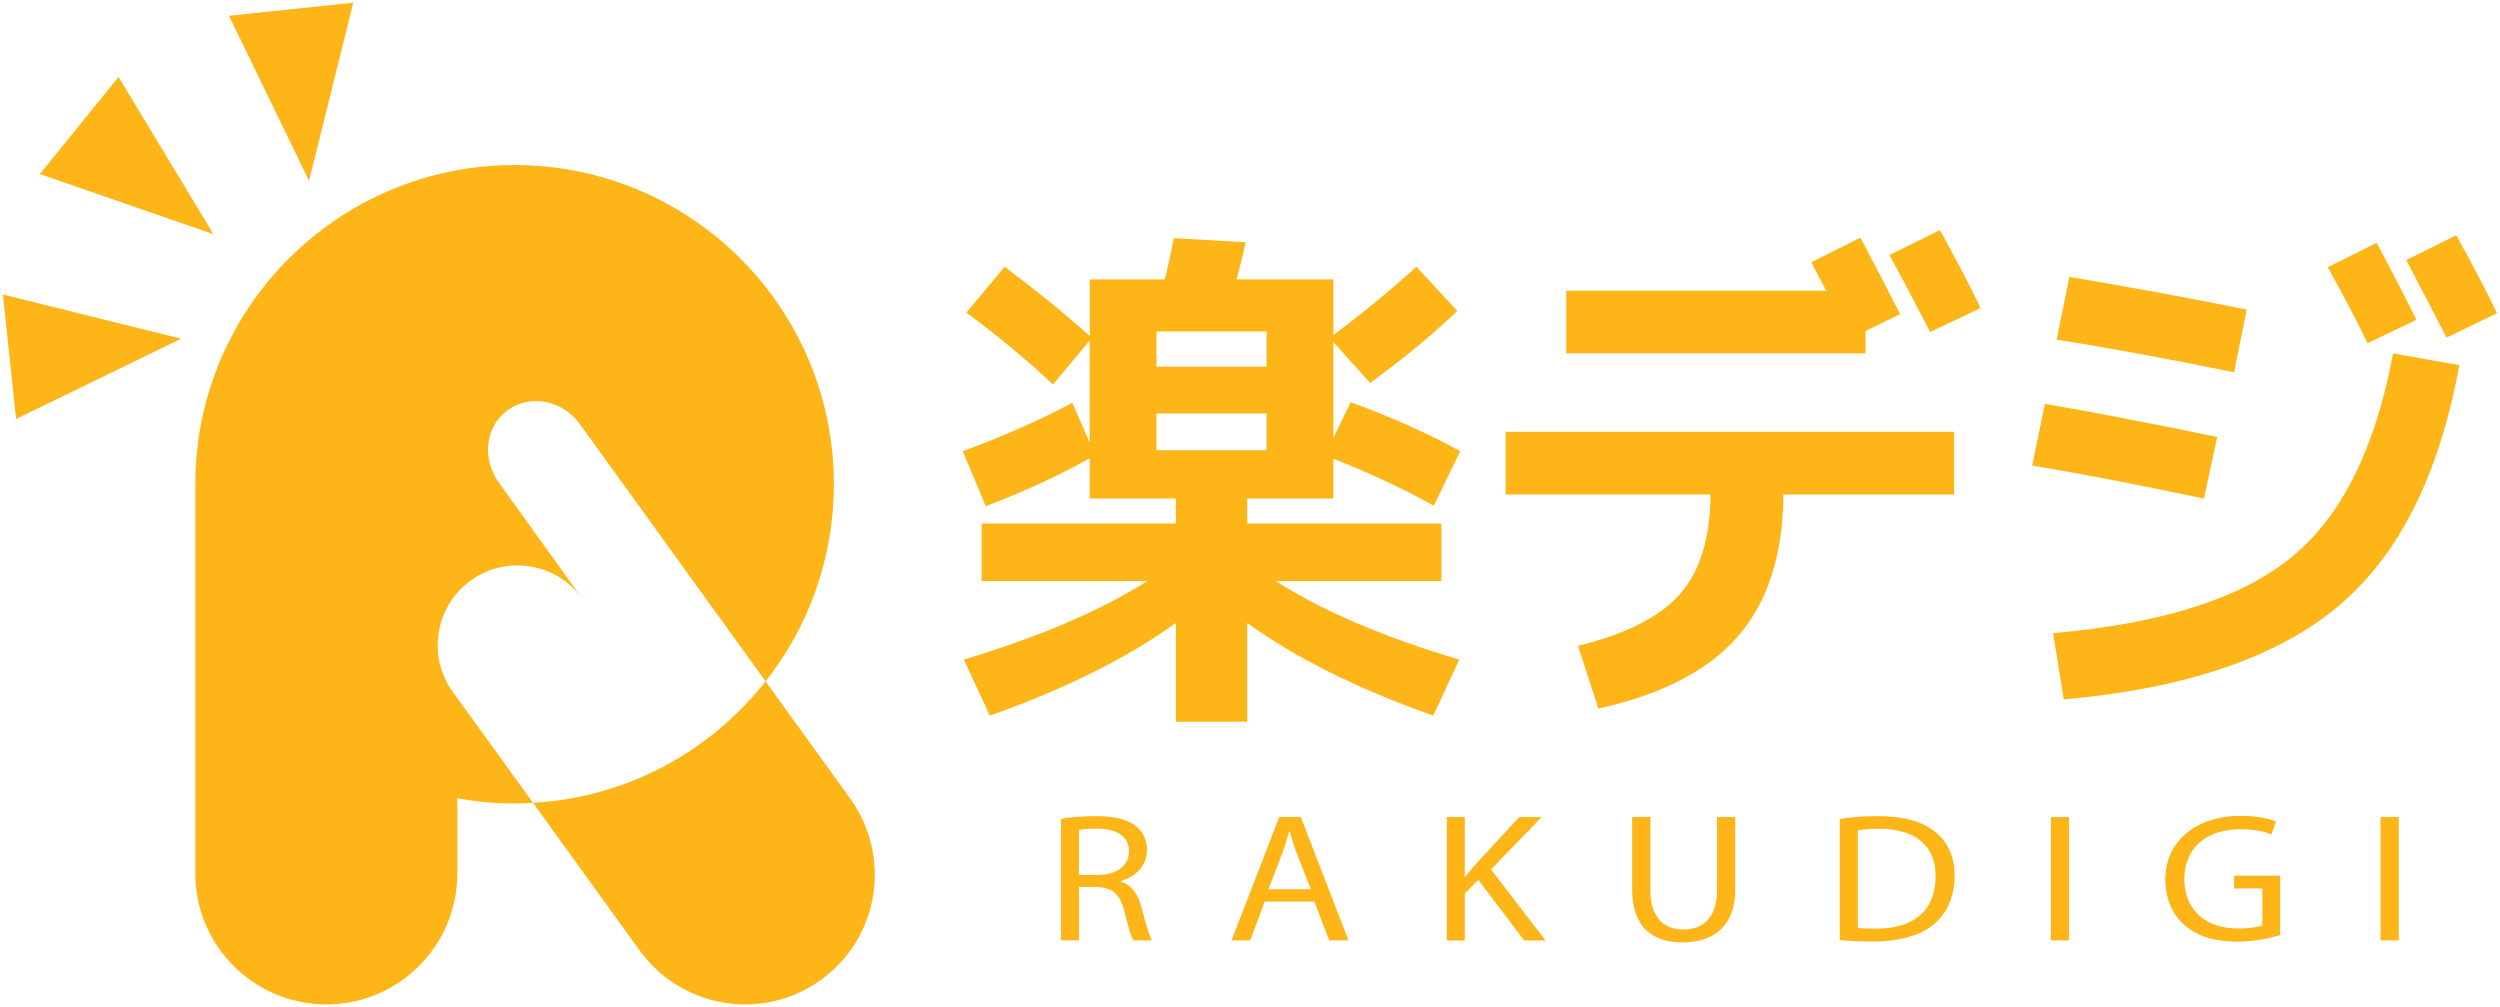
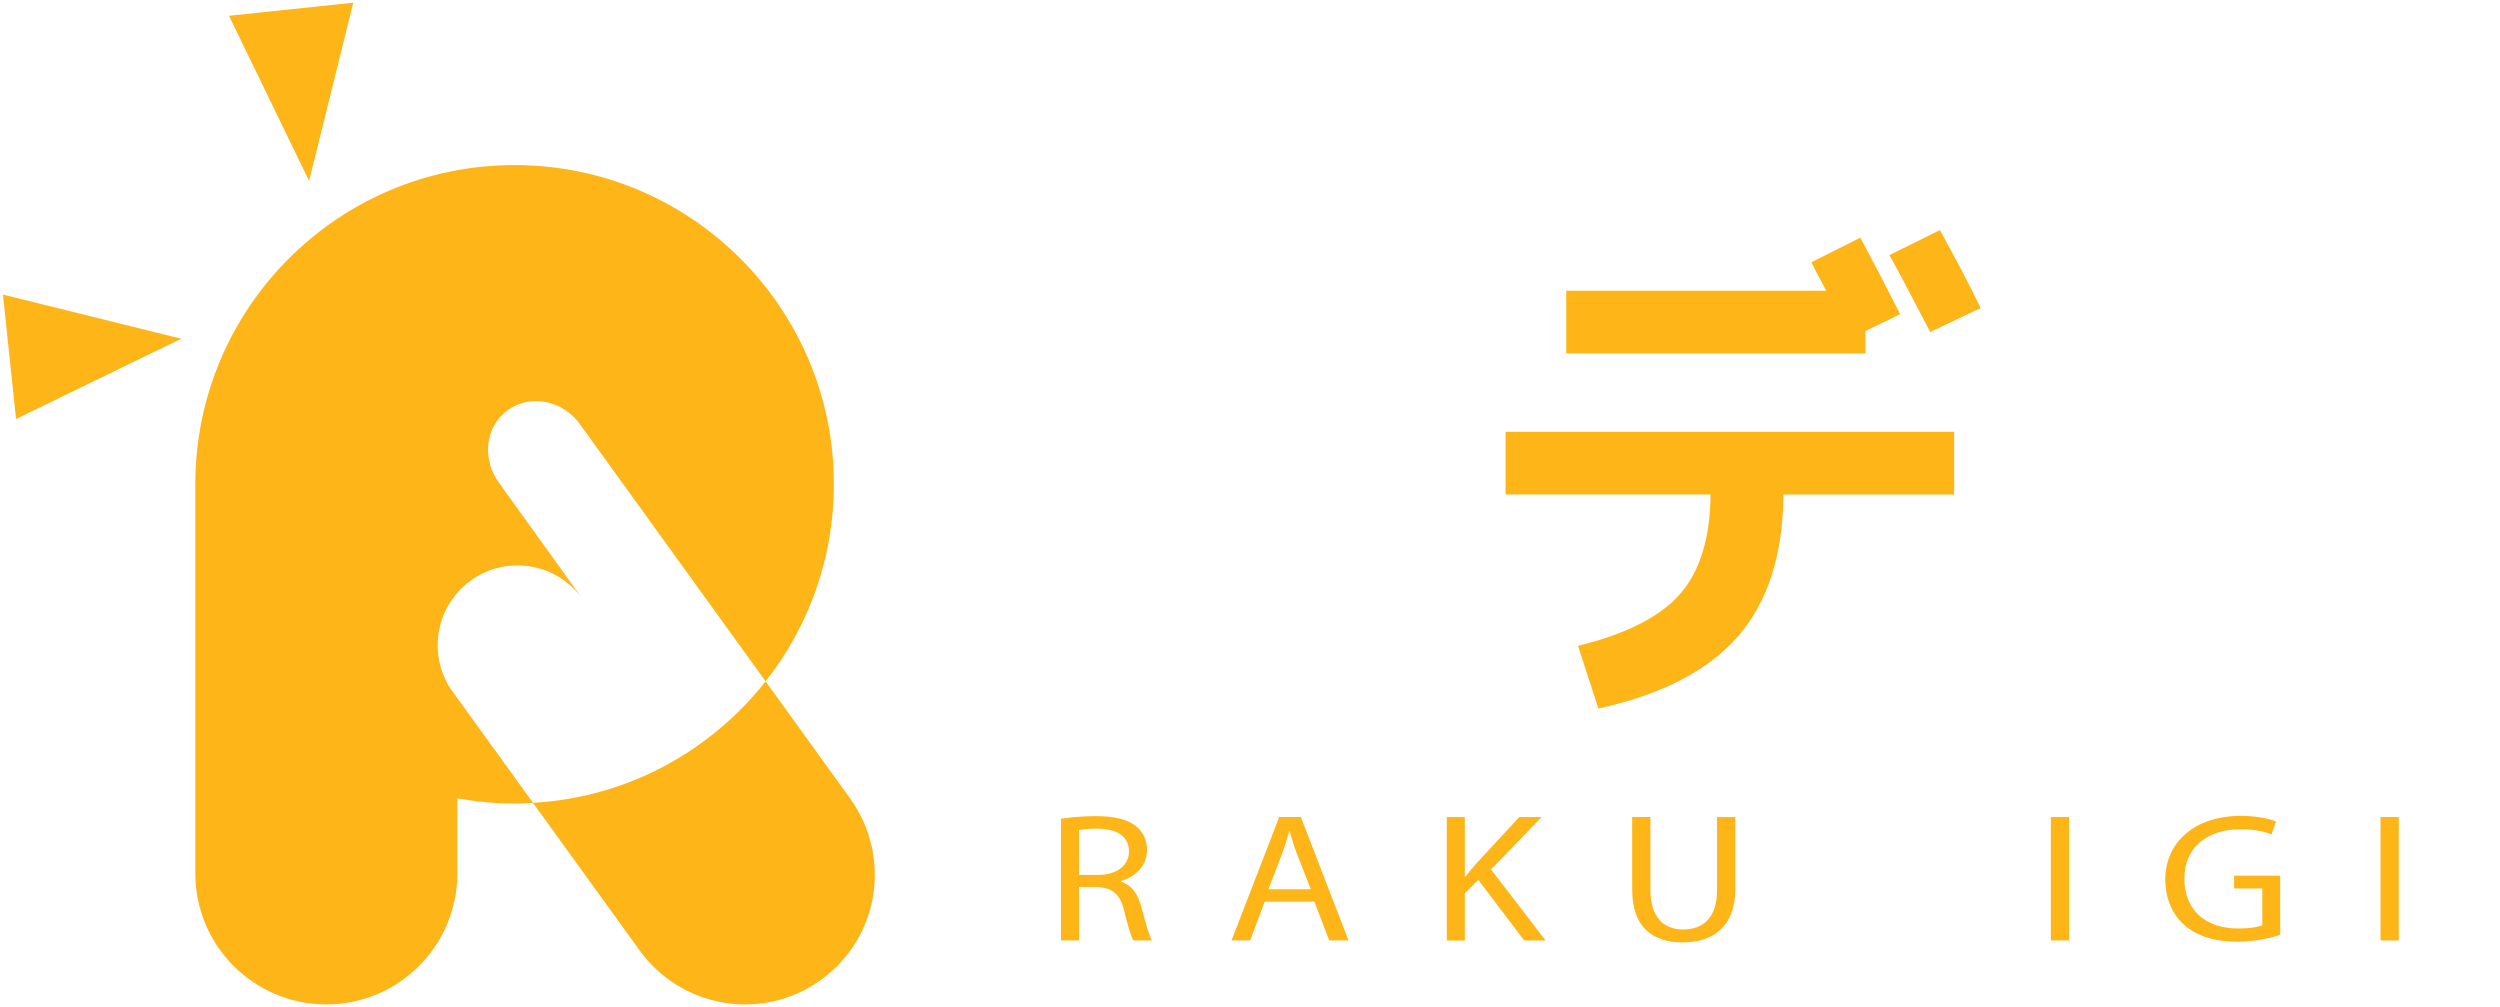
<svg xmlns="http://www.w3.org/2000/svg" width="422" height="170" viewBox="0 0 422 170" fill="none">
-   <path d="M162.51 76.164C169.22 73.697 175.39 70.969 181.014 67.993L183.941 74.695V57.491L177.746 64.887C173.331 60.764 168.457 56.716 163.118 52.761L169.58 45.023C174.857 48.979 179.65 52.872 183.948 56.716V47.168H196.592C196.877 46.245 197.392 43.932 198.148 40.2L210.271 40.894C209.868 42.779 209.347 44.868 208.727 47.162H225.073V56.536C229.885 52.977 234.567 49.134 239.094 45.011L245.977 52.488C241.73 56.573 236.831 60.603 231.268 64.633L225.073 57.745V73.92L227.994 67.894C234.933 70.417 241.103 73.189 246.492 76.158L242.021 85.365C236.738 82.426 231.088 79.791 225.073 77.435V84.156H210.525V88.371H243.311V98.086H215.344C223.263 103.133 233.581 107.553 246.325 111.341L241.934 120.796C229.141 116.276 218.668 111.044 210.525 105.148V121.831H198.483V105.148C190.341 111.038 179.867 116.276 167.08 120.796L162.696 111.341C175.427 107.504 185.752 103.077 193.665 98.086H165.698V88.371H198.483V84.156H195.215H183.941V77.361C178.491 80.392 172.637 83.083 166.392 85.439L162.51 76.164ZM195.209 61.88H213.793V55.947H195.209V61.88ZM195.209 69.803V75.997H213.793V69.803H195.209Z" fill="#FDB518" />
  <path d="M254.144 72.891H329.866V83.474H301.037C300.981 93.567 298.445 101.527 293.428 107.342C288.399 113.164 280.53 117.25 269.808 119.599L266.366 109.016C274.515 107.02 280.257 104.081 283.618 100.244C286.973 96.4 288.672 90.808 288.74 83.468H254.144V72.891ZM264.382 59.654V49.072H308.267C306.599 45.966 305.775 44.366 305.775 44.255L314.034 40.113C316.447 44.651 318.685 48.96 320.744 53.027L314.896 55.873V59.654H264.382ZM334.337 51.992L325.817 56.04C322.66 49.958 320.366 45.631 318.933 43.052L327.454 38.836C330.145 43.709 332.446 48.098 334.337 51.992Z" fill="#FDB518" />
-   <path d="M345.176 68.167C352.872 69.487 362.558 71.347 374.26 73.759L372.027 84.168C361.529 81.93 351.861 80.064 343.031 78.576L345.176 68.167ZM403.951 59.654L415.137 61.632C411.745 80.213 404.912 93.809 394.612 102.395C384.318 111 368.896 116.233 348.37 118.062L346.559 106.878C364.852 105.278 378.241 101.025 386.736 94.112C395.232 87.2 400.962 75.718 403.951 59.654ZM349.312 46.741C358.664 48.303 368.641 50.132 379.252 52.258L377.106 62.841C366.49 60.659 356.512 58.83 347.161 57.324L349.312 46.741ZM407.901 53.969L399.647 57.925C397.756 54.025 395.511 49.754 392.931 45.104L401.191 40.981C403.603 45.519 405.842 49.847 407.901 53.969ZM421.5 52.86L412.979 56.983C409.823 50.901 407.566 46.555 406.183 43.901L414.616 39.698C417.314 44.577 419.608 48.96 421.5 52.86Z" fill="#FDB518" />
  <path d="M79.49 97.969C85.536 93.629 93.957 95.024 98.297 101.05L84.202 81.453C81.263 77.411 81.945 71.924 85.728 69.215C89.492 66.487 94.968 67.528 97.894 71.608L129.235 115.012C136.453 105.836 140.757 94.299 140.757 81.744C140.757 51.986 116.634 27.863 86.856 27.863C57.091 27.863 32.969 51.986 32.969 81.744V147.424C32.969 159.643 42.866 169.544 55.088 169.544C67.304 169.544 77.195 159.643 77.195 147.424V134.758C80.339 135.316 83.564 135.632 86.856 135.632C87.917 135.632 88.946 135.595 89.976 135.52L76.42 116.772C72.073 110.74 73.443 102.327 79.49 97.969Z" fill="#FDB518" />
  <path d="M143.522 134.807L129.229 115.005C119.952 126.797 105.9 134.627 89.963 135.514L107.934 160.381C115.01 170.226 128.708 172.507 138.543 165.427C148.409 158.341 150.598 144.677 143.522 134.807Z" fill="#FDB518" />
  <path d="M59.634 0.454L52.174 30.529L38.649 2.661L59.634 0.454Z" fill="#FDB518" />
-   <path d="M20.015 12.99L36.026 39.524L6.726 29.382L20.015 12.99Z" fill="#FDB518" />
+   <path d="M20.015 12.99L36.026 39.524L20.015 12.99Z" fill="#FDB518" />
  <path d="M0.5 49.723L30.575 57.175L2.708 70.727L0.5 49.723Z" fill="#FDB518" />
  <path d="M179.092 138.198C180.624 137.957 182.869 137.764 184.94 137.764C188.196 137.764 190.329 138.329 191.767 139.457C192.921 140.381 193.621 141.813 193.621 143.45C193.621 146.159 191.662 147.988 189.206 148.719V148.812C190.998 149.383 192.077 150.864 192.642 153.016C193.417 155.936 193.969 157.926 194.459 158.738H191.308C190.93 158.118 190.403 156.363 189.771 153.766C189.064 150.883 187.774 149.81 185.008 149.717H182.137V158.738H179.092V138.198ZM182.131 147.69H185.25C188.506 147.69 190.571 146.109 190.571 143.735C190.571 141.044 188.369 139.878 185.145 139.878C183.675 139.878 182.658 139.971 182.131 140.083V147.69Z" fill="#FDB518" />
  <path d="M213.49 152.185L211.041 158.738H207.884L215.933 137.913H219.58L227.629 158.738H224.373L221.862 152.185H213.49ZM221.266 150.102L218.91 144.094C218.395 142.737 218.036 141.515 217.688 140.313H217.62C217.273 141.515 216.913 142.799 216.423 144.082L214.116 150.108H221.266V150.102Z" fill="#FDB518" />
  <path d="M244.216 137.919H247.261V147.957H247.366C247.999 147.163 248.632 146.413 249.221 145.737L256.439 137.926H260.221L251.682 146.754L260.891 158.75H257.282L249.543 148.527L247.261 150.809V158.757H244.216V137.919Z" fill="#FDB518" />
  <path d="M278.589 137.92V150.269C278.589 154.919 280.933 156.897 284.089 156.897C287.556 156.897 289.832 154.845 289.832 150.269V137.92H292.914V150.102C292.914 156.481 289.1 159.079 283.99 159.079C279.159 159.079 275.513 156.667 275.513 150.189V137.913H278.589V137.92Z" fill="#FDB518" />
-   <path d="M310.543 138.236C312.398 137.957 314.599 137.764 317.024 137.764C321.395 137.764 324.508 138.688 326.58 140.362C328.719 142.055 329.941 144.466 329.941 147.839C329.941 151.224 328.719 154.014 326.542 155.936C324.298 157.87 320.657 158.93 316.075 158.93C313.867 158.93 312.081 158.837 310.55 158.688V138.236H310.543ZM313.588 156.63C314.357 156.723 315.48 156.766 316.67 156.766C323.225 156.766 326.728 153.543 326.728 147.932C326.753 143.016 323.609 139.897 317.16 139.897C315.591 139.897 314.401 140.027 313.594 140.176V156.63H313.588Z" fill="#FDB518" />
  <path d="M349.251 137.919V158.744H346.182V137.919H349.251Z" fill="#FDB518" />
  <path d="M384.895 157.821C383.53 158.273 380.796 158.949 377.615 158.949C374.037 158.949 371.097 158.162 368.784 156.203C366.756 154.491 365.498 151.702 365.498 148.465C365.498 142.253 370.365 137.715 378.278 137.715C381.007 137.715 383.183 138.242 384.2 138.676L383.425 140.858C382.16 140.331 380.591 139.978 378.21 139.978C372.468 139.978 368.722 143.121 368.722 148.335C368.722 153.63 372.294 156.73 377.825 156.73C379.822 156.73 381.186 156.482 381.881 156.184V149.972H377.118V147.808H384.895V157.821Z" fill="#FDB518" />
  <path d="M404.918 137.919V158.744H401.836V137.919H404.918Z" fill="#FDB518" />
</svg>